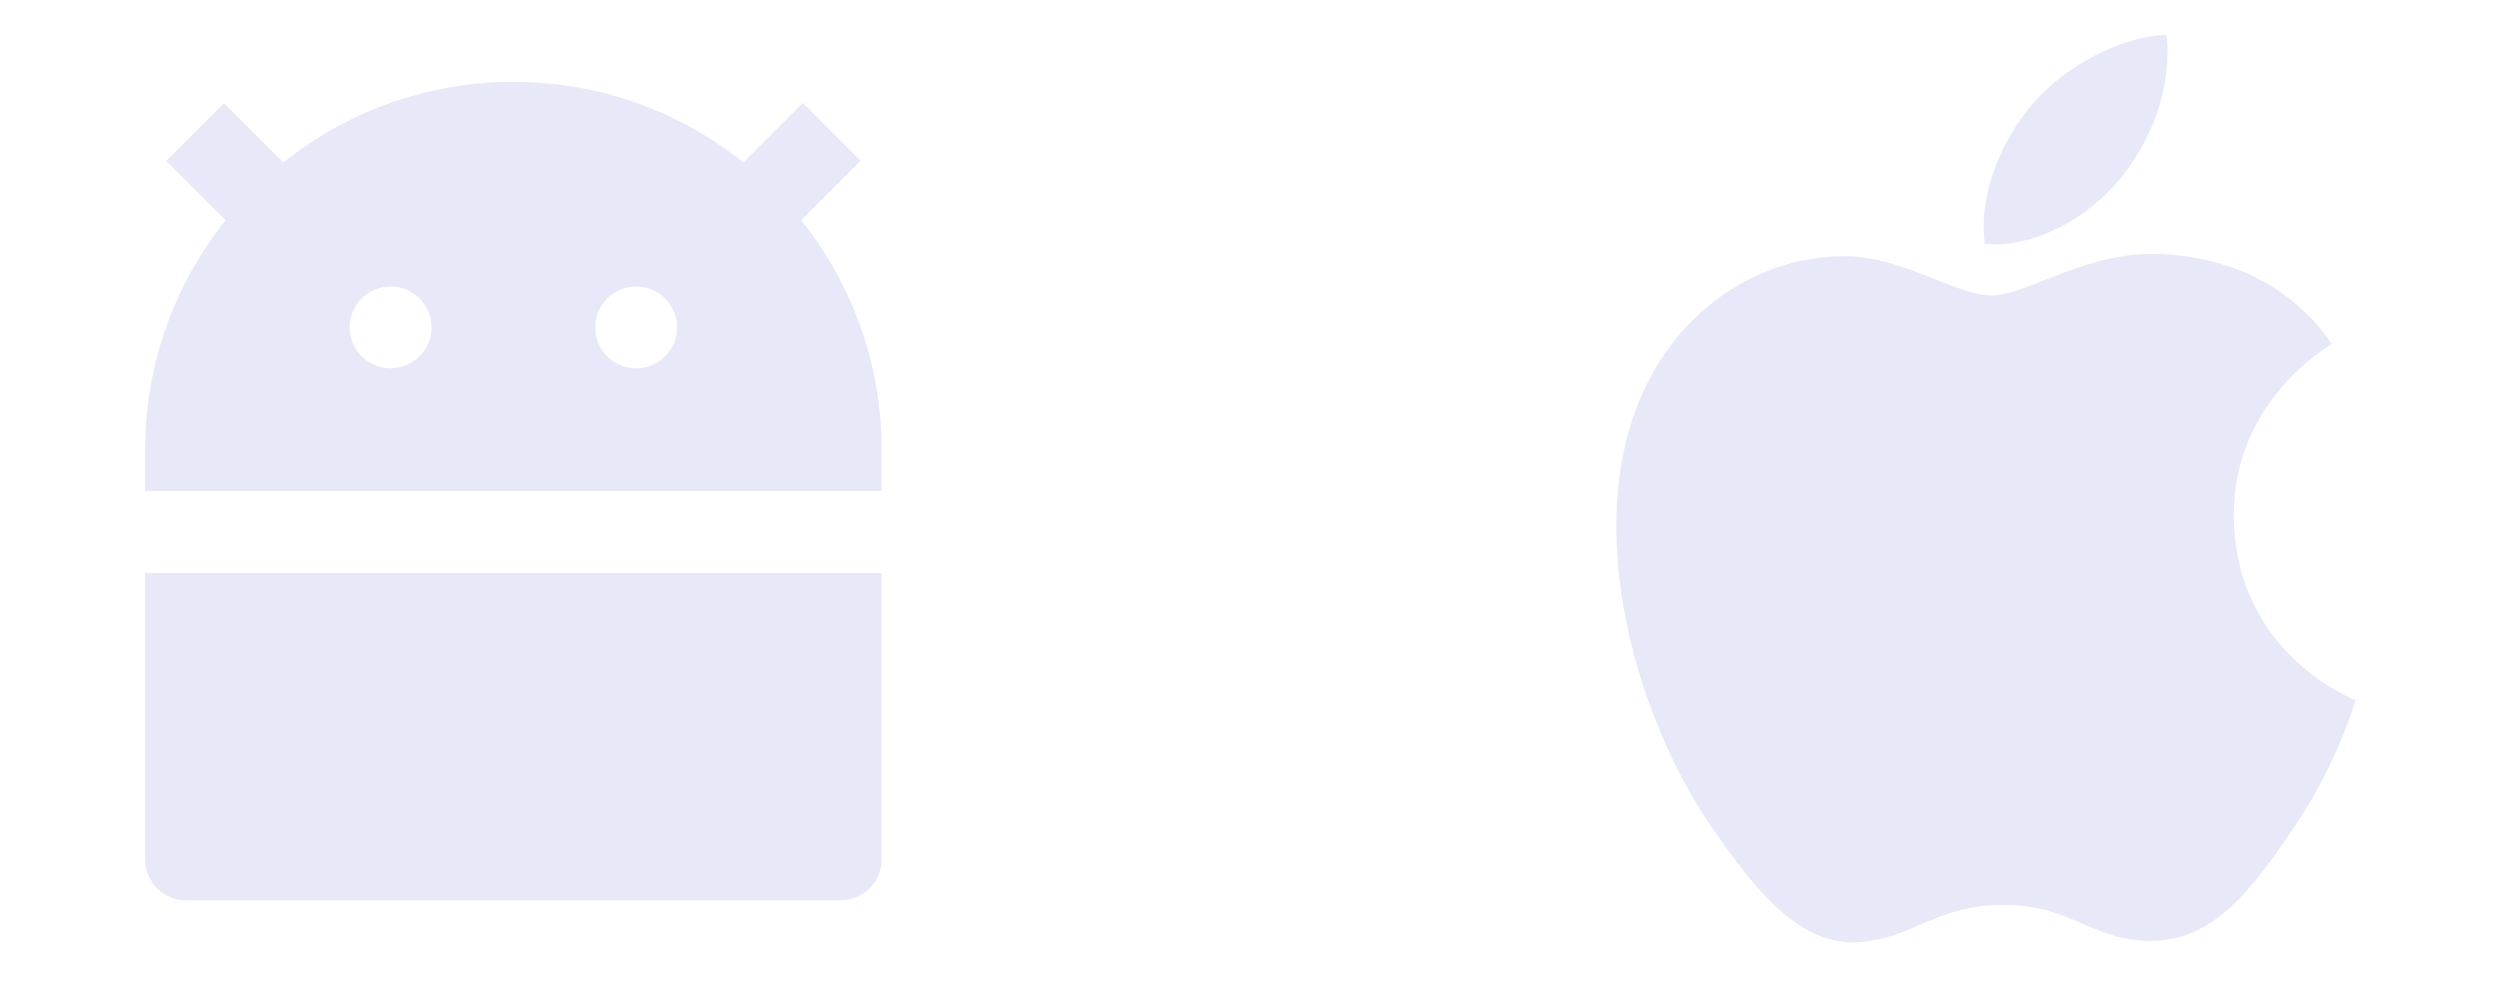
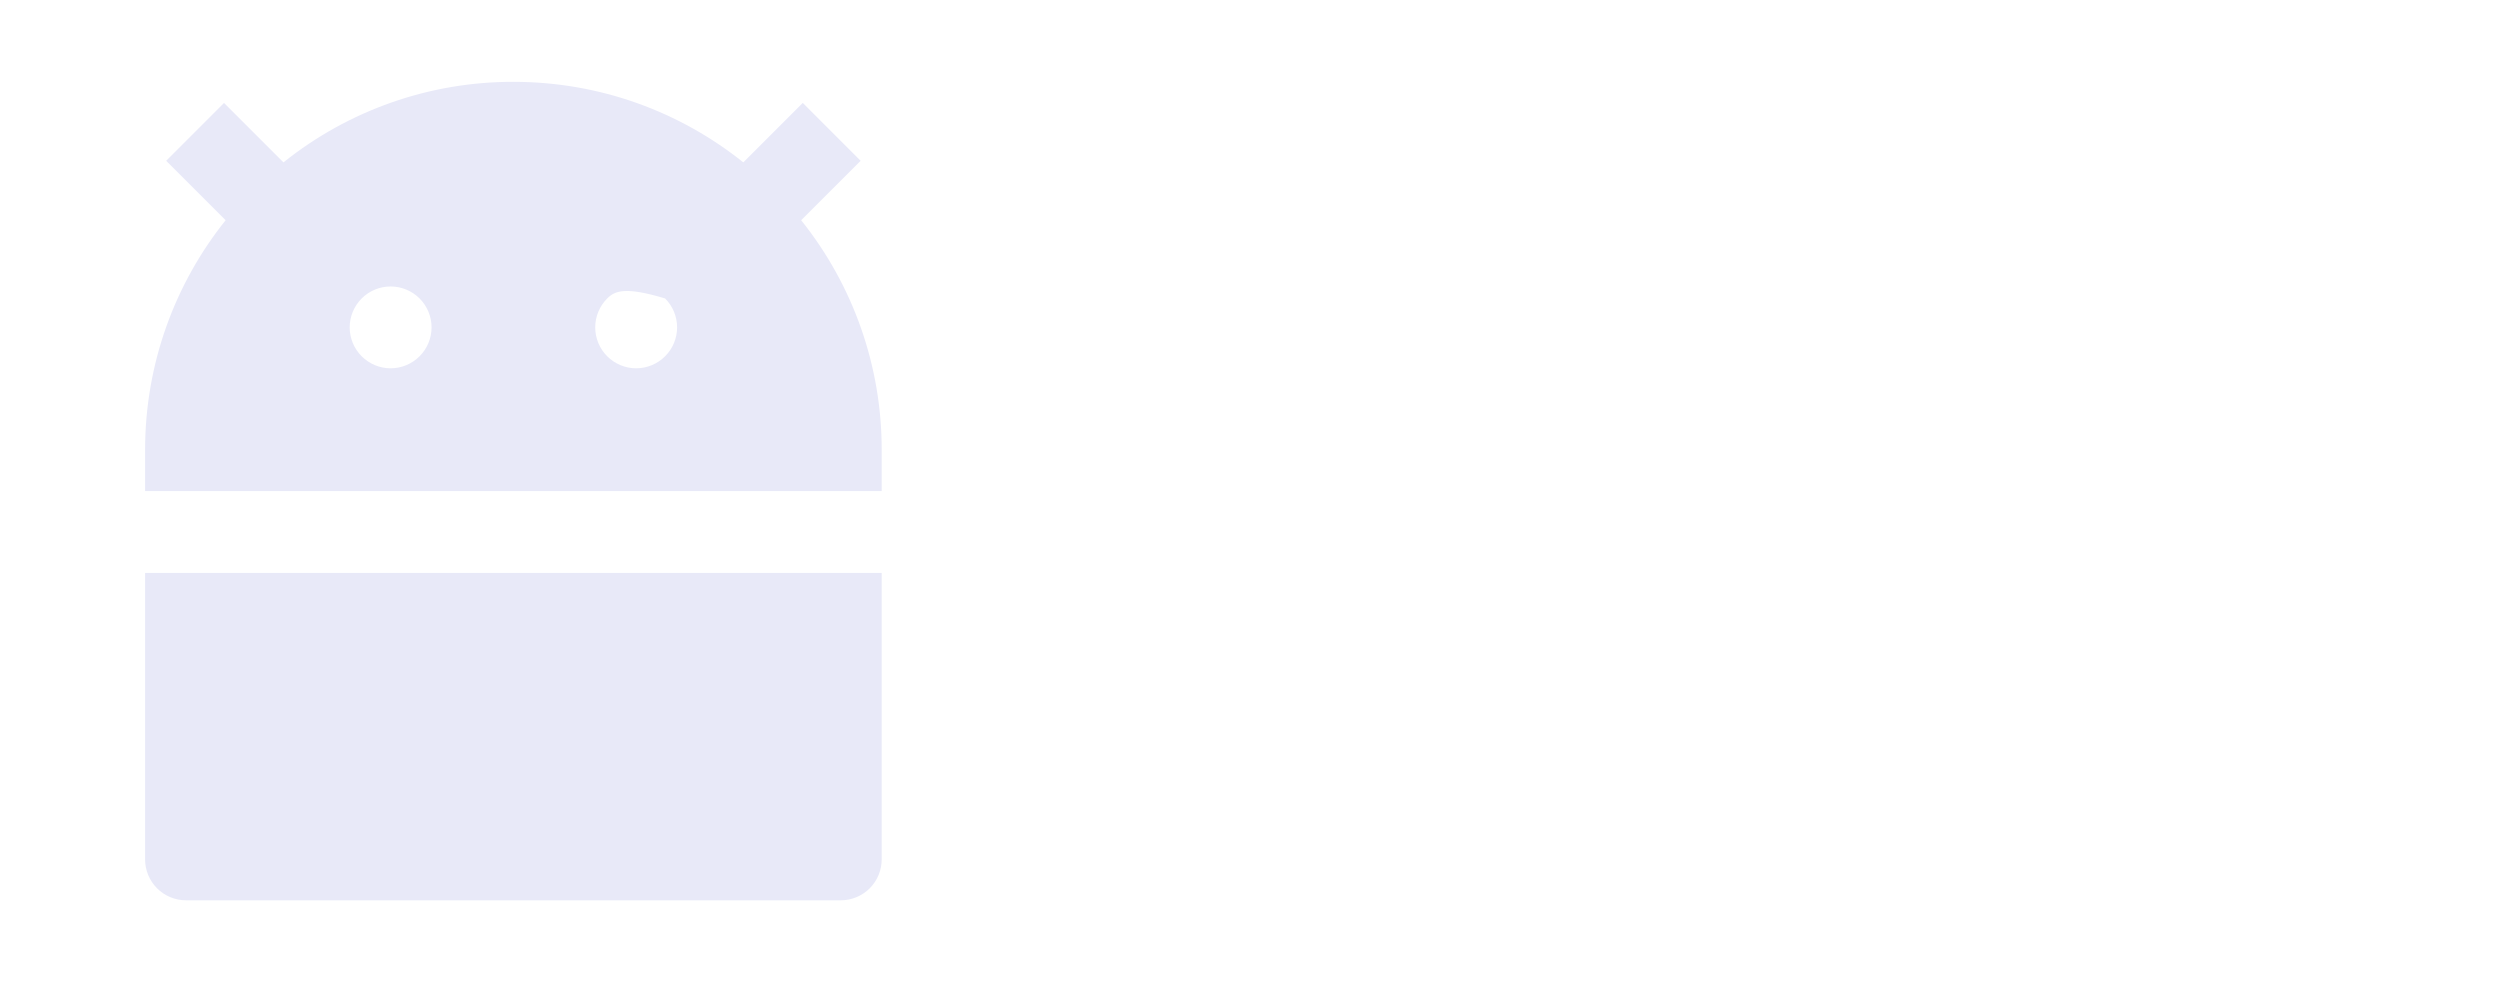
<svg xmlns="http://www.w3.org/2000/svg" width="56" height="22" viewBox="0 0 56 22" fill="none">
-   <path d="M6.35 3.637C7.811 2.467 9.628 1.83 11.5 1.833C13.448 1.833 15.238 2.508 16.65 3.637L17.982 2.305L19.278 3.602L17.946 4.933C19.116 6.394 19.753 8.211 19.75 10.083V11H3.25V10.083C3.25 8.135 3.925 6.345 5.054 4.933L3.722 3.602L5.018 2.306L6.35 3.638V3.637ZM3.25 12.833H19.75V19.25C19.75 19.493 19.653 19.726 19.482 19.898C19.31 20.07 19.076 20.167 18.833 20.167H4.167C3.924 20.167 3.69 20.07 3.518 19.898C3.347 19.726 3.25 19.493 3.25 19.25V12.833ZM8.75 8.25C8.993 8.25 9.226 8.153 9.398 7.981C9.57 7.81 9.667 7.576 9.667 7.333C9.667 7.09 9.57 6.857 9.398 6.685C9.226 6.513 8.993 6.417 8.75 6.417C8.507 6.417 8.274 6.513 8.102 6.685C7.93 6.857 7.833 7.09 7.833 7.333C7.833 7.576 7.93 7.81 8.102 7.981C8.274 8.153 8.507 8.25 8.75 8.25ZM14.25 8.25C14.493 8.25 14.726 8.153 14.898 7.981C15.07 7.81 15.167 7.576 15.167 7.333C15.167 7.09 15.07 6.857 14.898 6.685C14.726 6.513 14.493 6.417 14.25 6.417C14.007 6.417 13.774 6.513 13.602 6.685C13.43 6.857 13.333 7.09 13.333 7.333C13.333 7.576 13.43 7.81 13.602 7.981C13.774 8.153 14.007 8.25 14.25 8.25Z" fill="#E8E9F8" />
-   <path d="M44.614 6.62C43.811 6.62 42.568 5.707 41.259 5.74C39.532 5.762 37.948 6.741 37.057 8.292C35.264 11.405 36.595 16.003 38.344 18.533C39.202 19.765 40.214 21.151 41.556 21.107C42.843 21.052 43.327 20.271 44.889 20.271C46.44 20.271 46.88 21.107 48.244 21.074C49.63 21.052 50.51 19.82 51.357 18.577C52.336 17.147 52.743 15.761 52.765 15.684C52.732 15.673 50.07 14.65 50.037 11.57C50.015 8.996 52.138 7.764 52.237 7.709C51.027 5.938 49.168 5.74 48.519 5.696C46.825 5.564 45.406 6.62 44.614 6.62ZM47.474 4.024C48.189 3.166 48.662 1.967 48.53 0.779C47.507 0.823 46.275 1.461 45.538 2.319C44.878 3.078 44.306 4.299 44.46 5.465C45.593 5.553 46.759 4.882 47.474 4.024Z" fill="#E8E9F8" />
+   <path d="M6.35 3.637C7.811 2.467 9.628 1.83 11.5 1.833C13.448 1.833 15.238 2.508 16.65 3.637L17.982 2.305L19.278 3.602L17.946 4.933C19.116 6.394 19.753 8.211 19.75 10.083V11H3.25V10.083C3.25 8.135 3.925 6.345 5.054 4.933L3.722 3.602L5.018 2.306L6.35 3.638V3.637ZM3.25 12.833H19.75V19.25C19.75 19.493 19.653 19.726 19.482 19.898C19.31 20.07 19.076 20.167 18.833 20.167H4.167C3.924 20.167 3.69 20.07 3.518 19.898C3.347 19.726 3.25 19.493 3.25 19.25V12.833ZM8.75 8.25C8.993 8.25 9.226 8.153 9.398 7.981C9.57 7.81 9.667 7.576 9.667 7.333C9.667 7.09 9.57 6.857 9.398 6.685C9.226 6.513 8.993 6.417 8.75 6.417C8.507 6.417 8.274 6.513 8.102 6.685C7.93 6.857 7.833 7.09 7.833 7.333C7.833 7.576 7.93 7.81 8.102 7.981C8.274 8.153 8.507 8.25 8.75 8.25ZM14.25 8.25C14.493 8.25 14.726 8.153 14.898 7.981C15.07 7.81 15.167 7.576 15.167 7.333C15.167 7.09 15.07 6.857 14.898 6.685C14.007 6.417 13.774 6.513 13.602 6.685C13.43 6.857 13.333 7.09 13.333 7.333C13.333 7.576 13.43 7.81 13.602 7.981C13.774 8.153 14.007 8.25 14.25 8.25Z" fill="#E8E9F8" />
</svg>